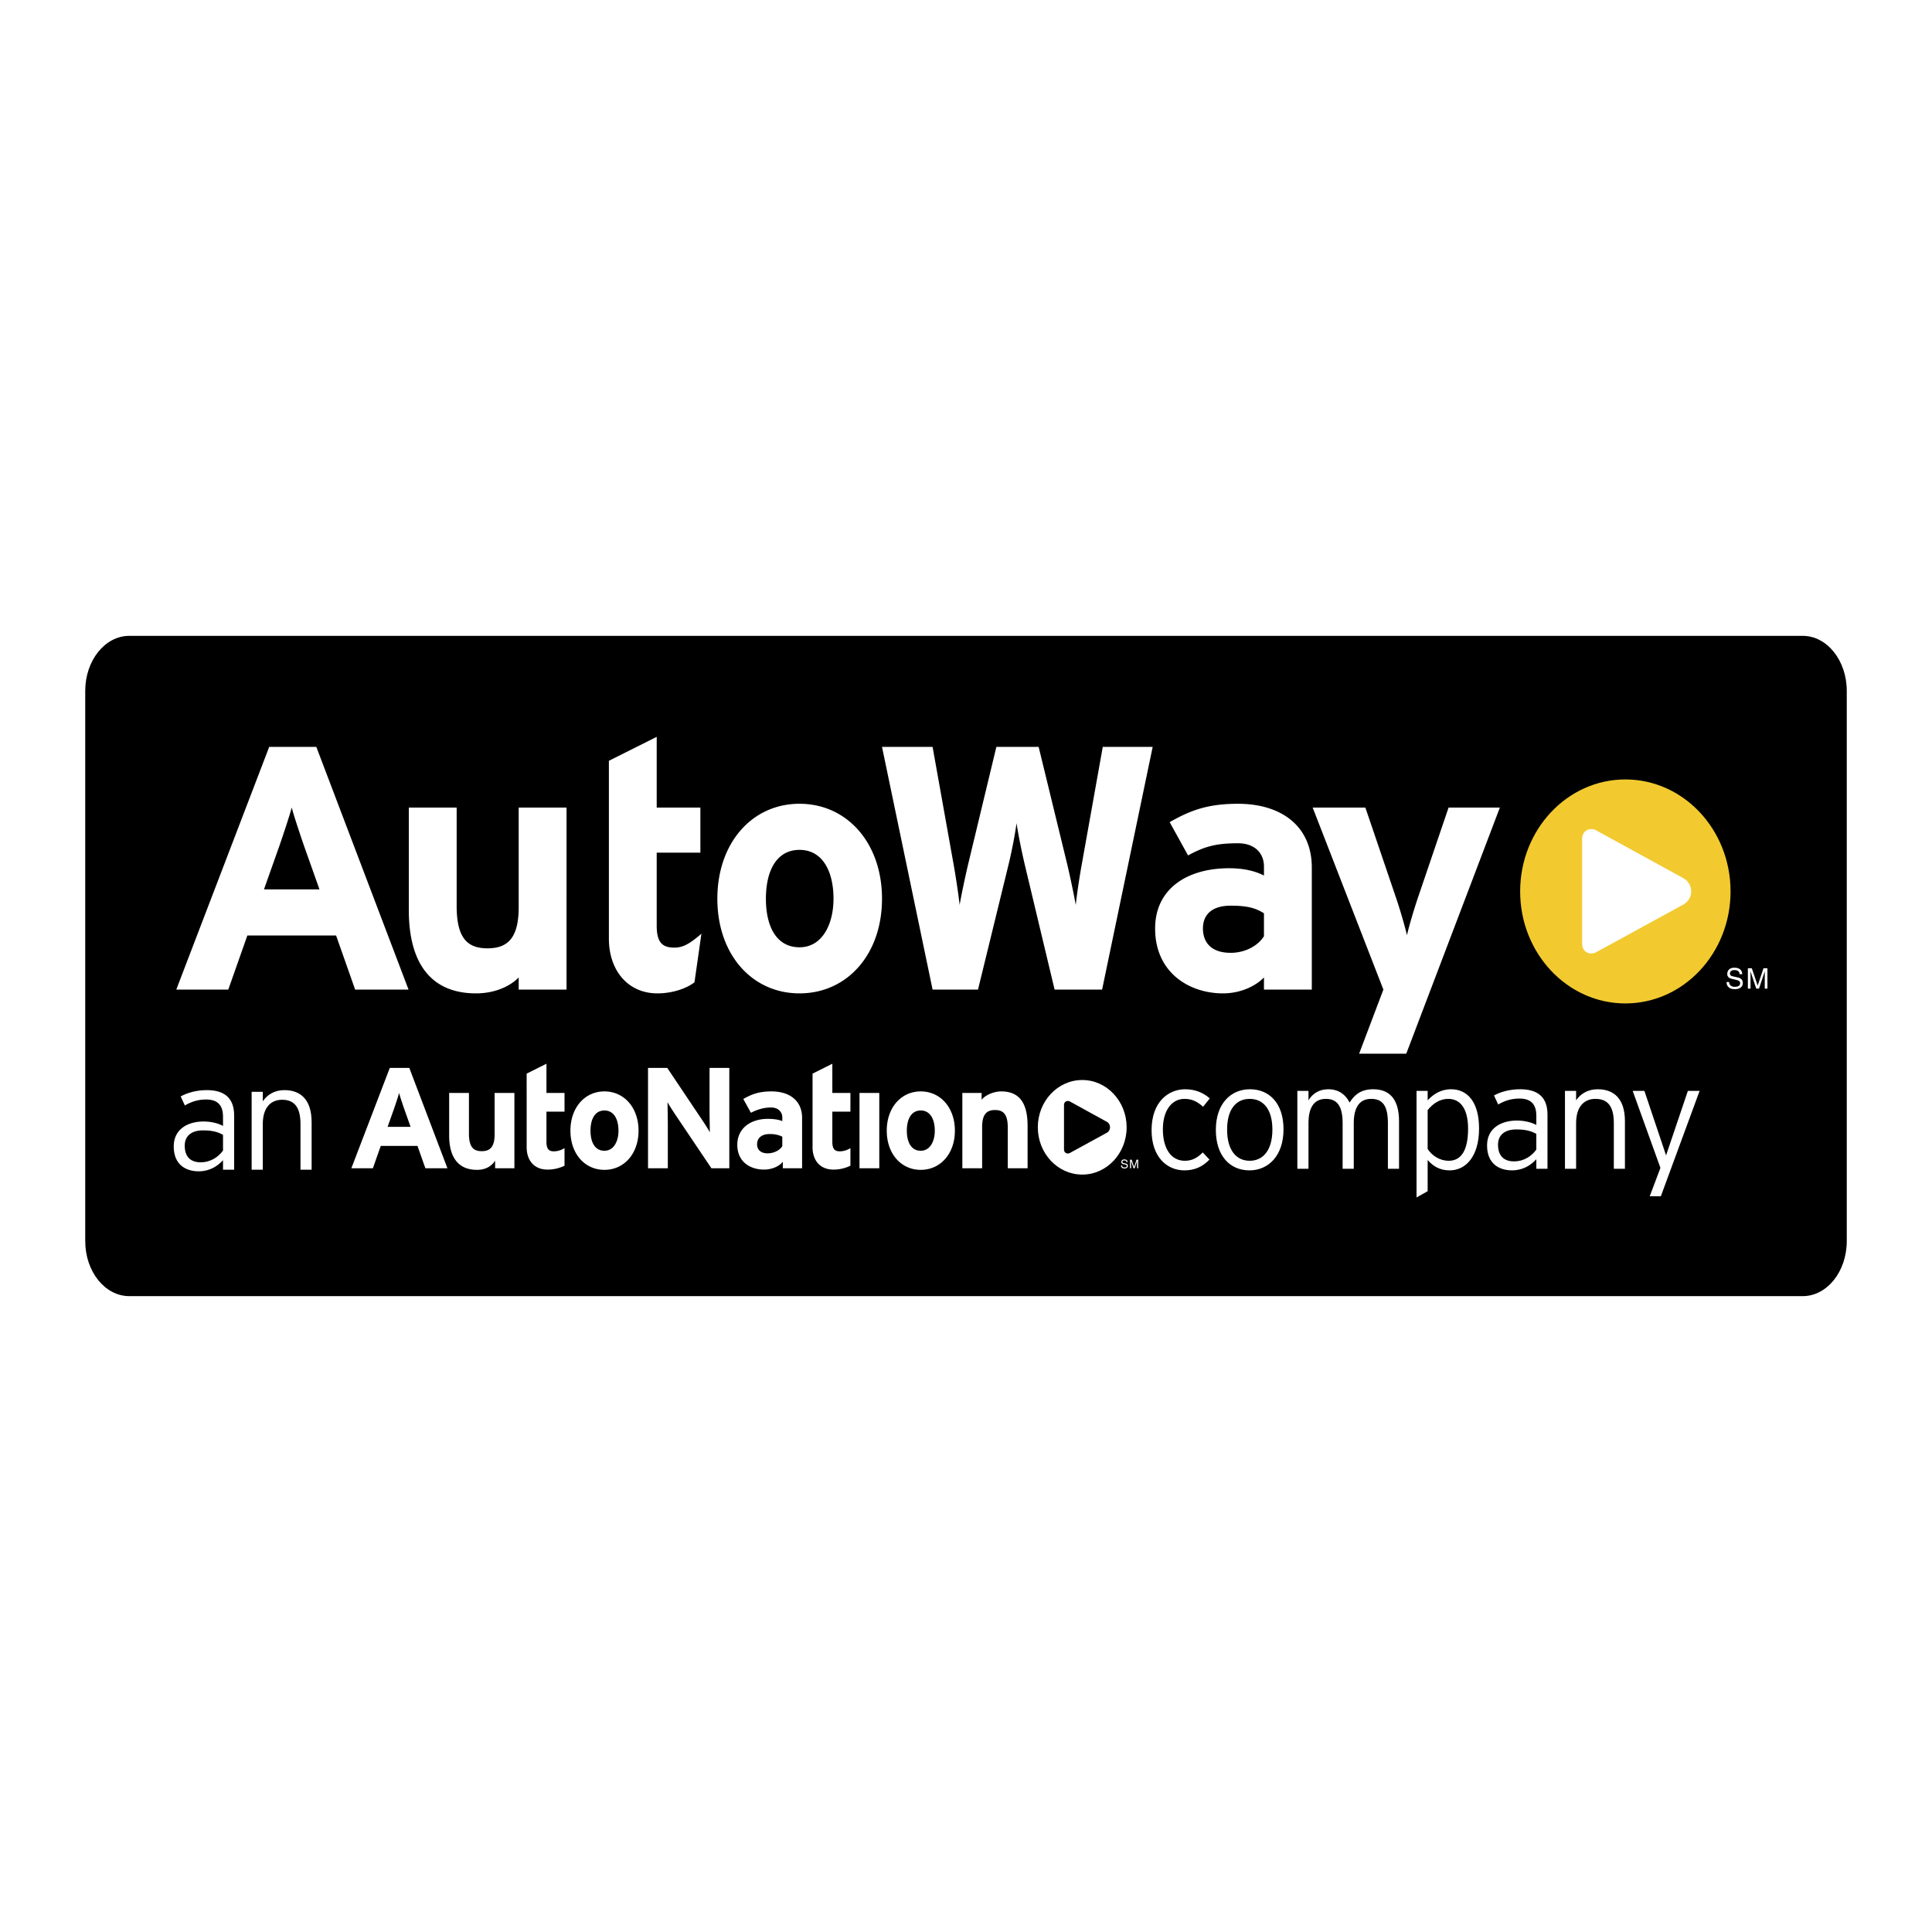
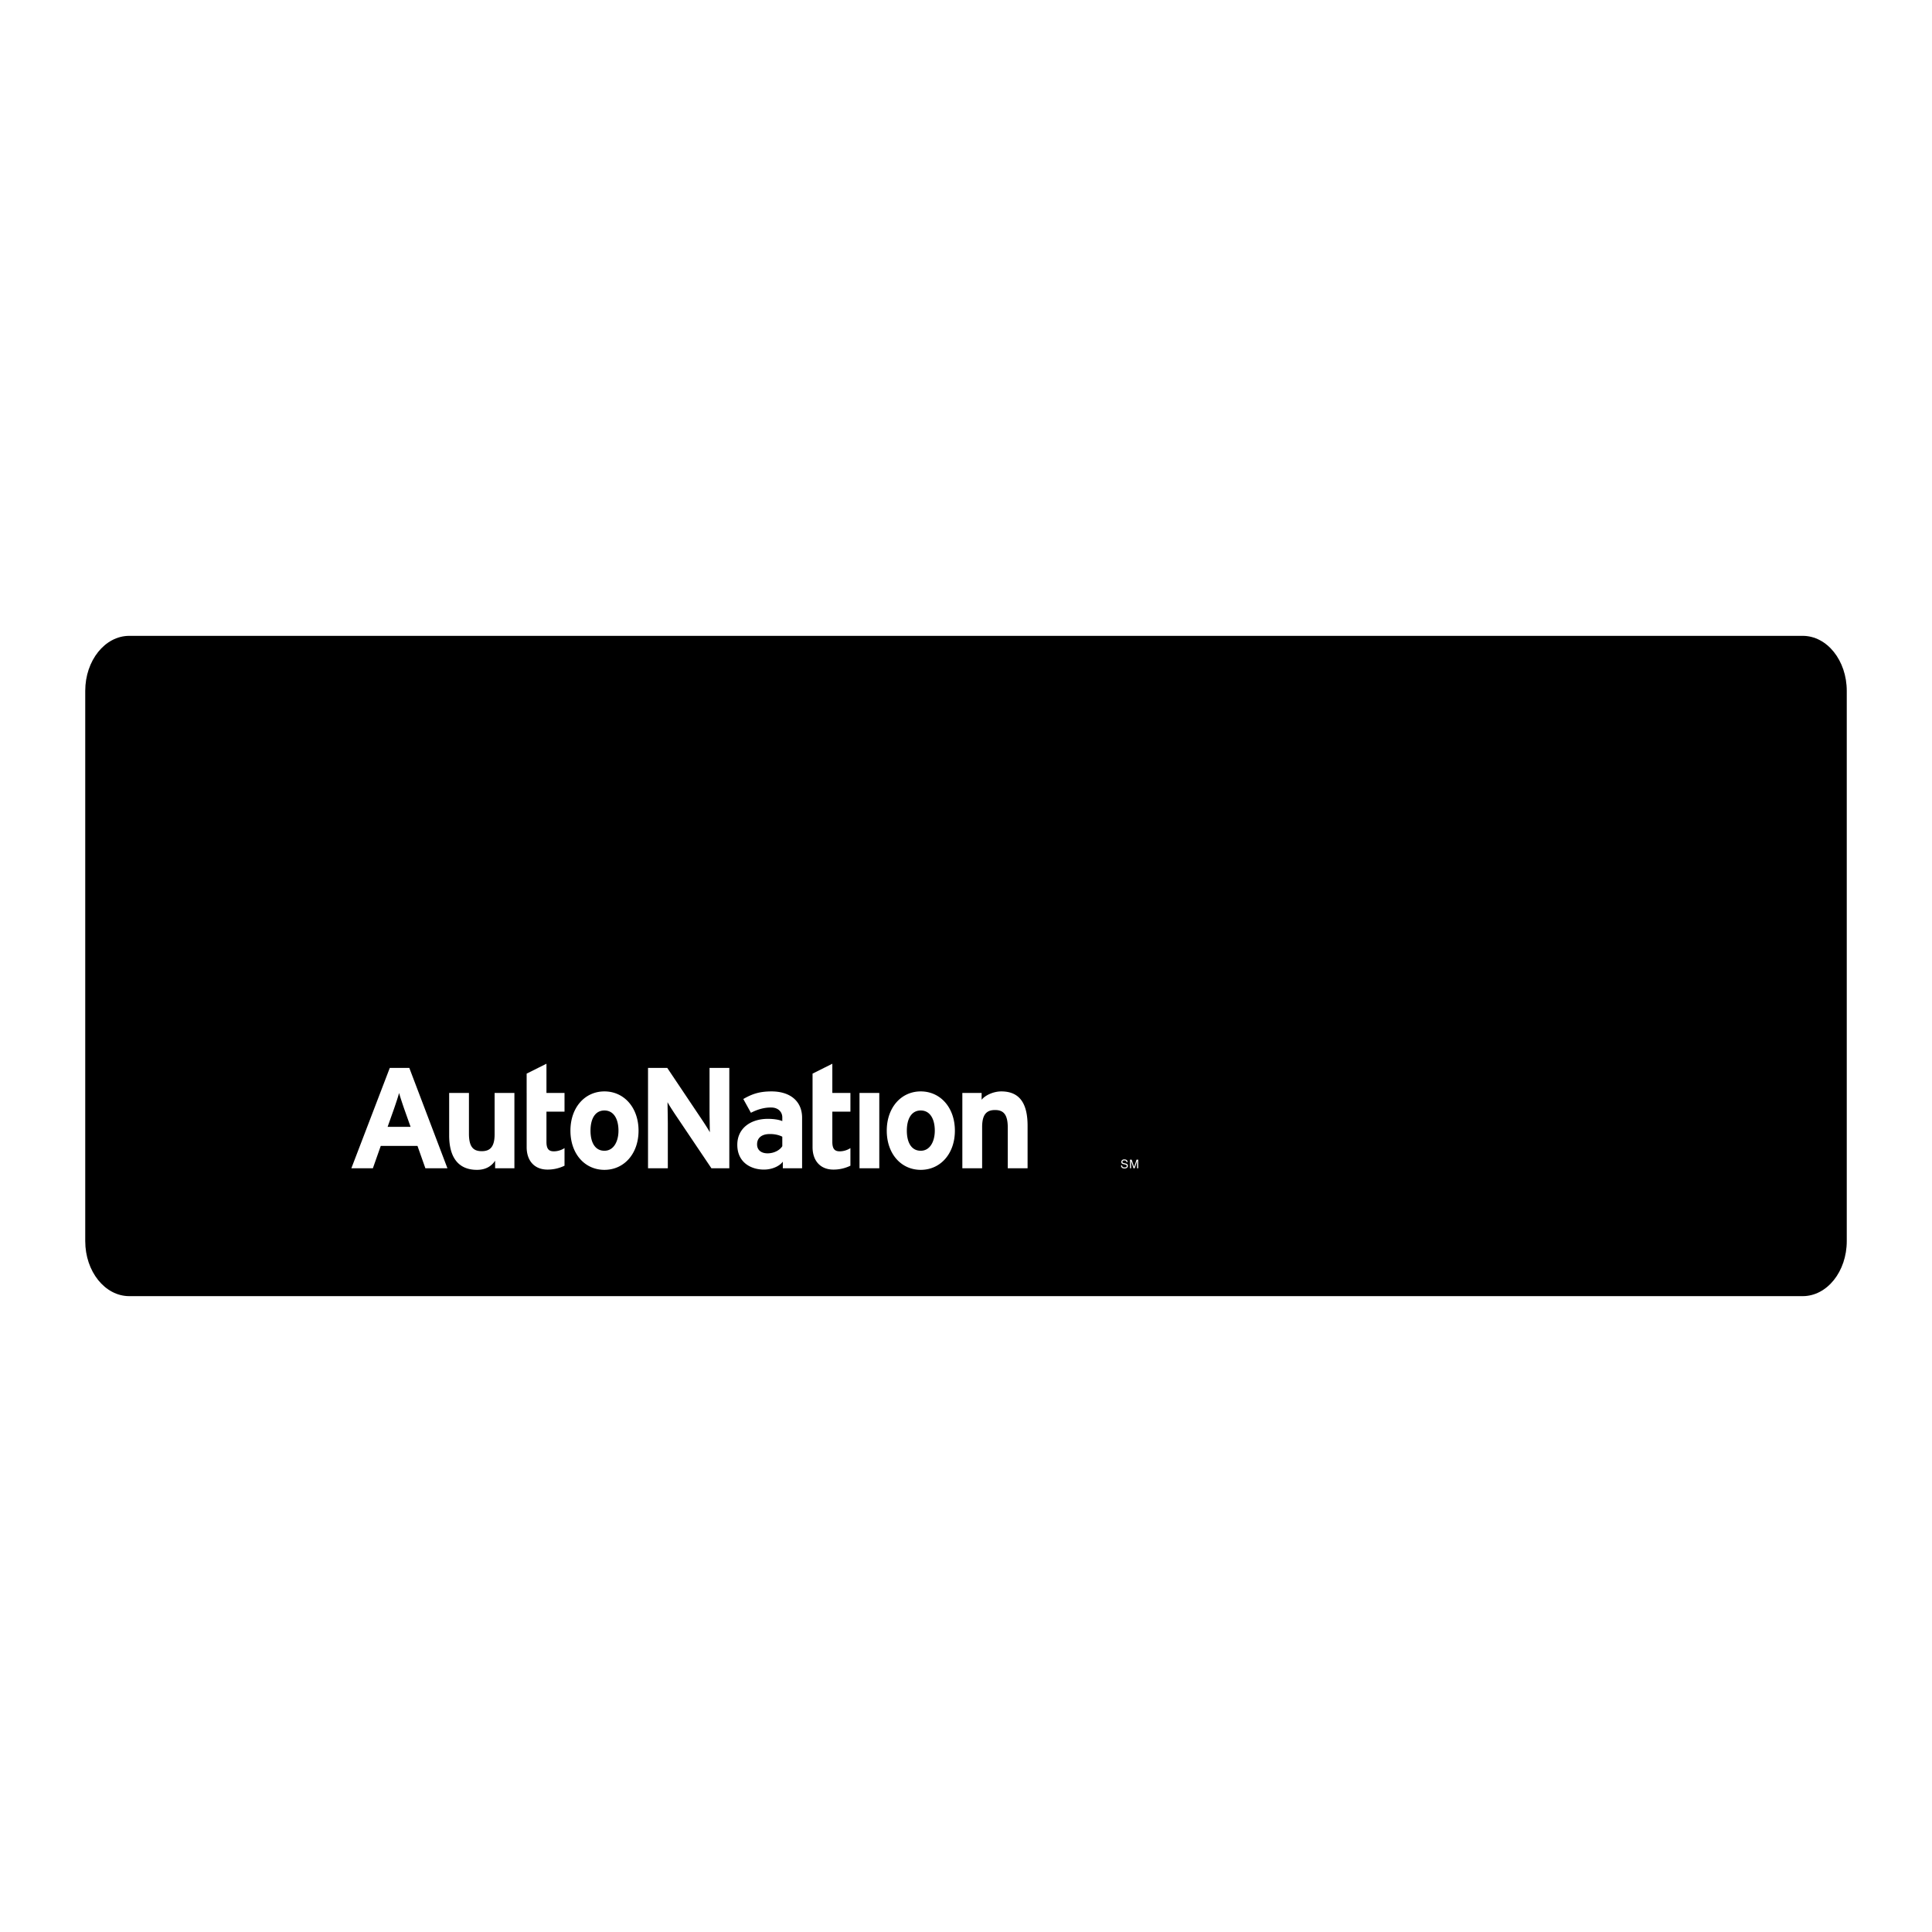
<svg xmlns="http://www.w3.org/2000/svg" viewBox="0 0 192.756 192.756">
  <title>AutoWay - SVG vector logo - www.oklogos.com</title>
  <g fill-rule="evenodd" clip-rule="evenodd">
-     <path fill="#fff" d="M0 0h192.756v192.756H0V0z" />
    <path d="M184.252 123.827c0 3.031-1.967 5.489-4.395 5.489H12.898c-2.425 0-4.394-2.458-4.394-5.489V68.929c0-3.031 1.969-5.49 4.394-5.49h166.959c2.428 0 4.395 2.458 4.395 5.49v54.898z" />
-     <path d="M31.873 88.734h-5.536l1.556-4.394c.484-1.417.969-2.868 1.211-3.769.242.9.728 2.352 1.21 3.769l1.559 4.394zm8.886 9.996L31.56 74.519h-4.702l-9.27 24.212h5.188l1.903-5.396h8.853l1.901 5.396h5.326v-.001zM51.75 98.73v-1.212c-.828.864-2.35 1.591-4.253 1.591-4.635 0-6.709-3.183-6.709-8.3V80.572h4.773v9.824c0 3.249 1.107 4.218 3.077 4.218 1.971 0 3.112-.969 3.112-4.116v-9.925h4.773V98.73H51.75zM69.289 98.002c-.795.623-2.213 1.107-3.7 1.107-2.938 0-4.84-2.281-4.84-5.465v-17.74l4.771-2.388v7.056h4.357v4.498H65.52v7.298c0 1.729.624 2.176 1.762 2.176.866 0 1.522-.379 2.698-1.383l-.691 4.841zM83.159 89.667c0 2.526-1.11 4.843-3.392 4.843s-3.352-2.04-3.352-4.843 1.07-4.875 3.352-4.875 3.392 2.11 3.392 4.875zm4.839 0c0-5.567-3.491-9.475-8.231-9.475-4.736 0-8.196 3.908-8.196 9.475 0 5.568 3.46 9.442 8.196 9.442 4.74 0 8.231-3.874 8.231-9.442zM109.957 98.73h-4.74l-2.973-12.452a62.558 62.558 0 0 1-.828-4.149c-.105.898-.451 2.733-.797 4.149L97.576 98.73h-4.532l-5.046-24.212h5.046l2.11 11.795c.207 1.177.483 2.974.588 3.976.172-1.002.553-2.799.829-3.976l2.836-11.795h4.219l2.871 11.795c.277 1.177.656 2.974.832 3.976.102-1.002.377-2.834.586-3.976l2.109-11.795h4.979l-5.046 24.212zM126.105 93.404c-.52.863-1.764 1.659-3.32 1.659-2.041 0-2.768-1.141-2.768-2.423 0-1.452.971-2.28 2.768-2.28 1.695 0 2.49.24 3.32.758v2.286zm4.774 5.326V86.554c0-4.079-2.977-6.361-7.369-6.361-2.939 0-4.701.621-6.811 1.833l1.832 3.319c1.66-.901 2.803-1.212 4.979-1.212 1.73 0 2.596 1.04 2.596 2.318v.9c-.76-.381-1.832-.727-3.49-.727-4.119 0-7.369 2.007-7.369 6.016 0 4.392 3.391 6.469 6.777 6.469 1.695 0 3.217-.691 4.082-1.591v1.212h4.773zM140.303 105.127H135.6l2.42-6.396-7.055-18.159h5.258l2.975 8.751a48.329 48.329 0 0 1 1.176 3.976c.207-.899.689-2.558 1.174-3.976l2.977-8.751h5.117l-9.339 24.555z" fill="#fff" />
-     <path d="M162.162 77.765c-5.795 0-10.496 5.004-10.496 11.172 0 6.171 4.701 11.176 10.496 11.176 5.797 0 10.496-5.004 10.496-11.176 0-6.168-4.699-11.172-10.496-11.172z" fill="#f2ca30" />
-     <path d="M173.566 97.196c-.014-.317-.275-.414-.508-.414-.172 0-.463.047-.463.357 0 .172.125.229.24.258l.582.132c.264.064.463.222.463.547 0 .484-.447.615-.797.615-.379 0-.525-.112-.617-.195-.172-.155-.207-.326-.207-.518h.26c0 .369.303.477.561.477.203 0 .535-.052.535-.342 0-.216-.104-.281-.436-.362l-.416-.095c-.131-.031-.436-.127-.436-.481 0-.318.207-.629.701-.629.711 0 .781.427.797.65h-.259zM176.07 98.635v-1.2c0-.059.004-.319.004-.508h-.004l-.576 1.708h-.271l-.572-1.706h-.008c0 .187.008.447.008.506v1.2h-.266v-2.033h.393l.582 1.722h.006l.578-1.722h.393v2.033h-.267zM167.918 87.6c.504.265.811.768.811 1.333s-.307 1.066-.811 1.33c-.275.144-7.762 4.241-8.666 4.738-.258.141-.688.203-1.01-.031-.27-.192-.393-.453-.393-.896V83.776c0-.445.123-.708.393-.898.322-.234.752-.172 1.01-.031 0-.002 8.391 4.61 8.666 4.753zM22.25 114.792c-.474.651-1.229 1.17-2.238 1.17-.946 0-1.582-.501-1.582-1.661 0-.976.682-1.523 1.821-1.523.948 0 1.495.163 2 .444v1.57h-.001zm1.11 1.911v-5.419c0-1.806-1.052-2.523-2.723-2.523-1.01 0-1.928.254-2.609.628l.415.903c.638-.373 1.304-.595 2.118-.595 1.141 0 1.689.563 1.689 1.72v.917c-.459-.253-1.155-.443-1.942-.443-1.538 0-2.976.739-2.976 2.487 0 1.88 1.273 2.484 2.489 2.484 1.11 0 1.88-.514 2.429-1.107v.948h1.11zM29.98 116.703v-4.548c0-1.673-.595-2.431-1.834-2.431-1.083 0-1.928.727-1.928 2.431v4.548h-1.112v-7.773h1.112v.946c.448-.652 1.17-1.115 2.147-1.115 1.644 0 2.725.964 2.725 3.205v4.737h-1.11zM120.033 110.42c-.562-.501-1.082-.784-1.867-.784-1.213 0-2.146 1.094-2.146 3.033 0 1.911.812 3.142 2.191 3.142.756 0 1.26-.312 1.791-.832l.666.712c-.648.667-1.406 1.077-2.502 1.077-1.703 0-3.273-1.297-3.273-4.008 0-2.874 1.721-4.085 3.346-4.085 1.055 0 1.857.381 2.461.913l-.667.832zM126.947 112.7c0 2.042-.916 3.11-2.262 3.11-1.354 0-2.256-1.068-2.256-3.11 0-2.046.902-3.064 2.256-3.064 1.346 0 2.262 1.018 2.262 3.064zm1.11-.031c0-2.634-1.455-3.994-3.342-3.994-1.902 0-3.41 1.418-3.41 4.054 0 2.639 1.451 4.039 3.348 4.039s3.404-1.462 3.404-4.099zM138.471 116.608v-4.548c0-1.777-.551-2.425-1.676-2.425-1.051 0-1.73.707-1.73 2.425v4.548h-1.111v-4.548c0-1.777-.594-2.425-1.672-2.425-1.068 0-1.734.707-1.734 2.425v4.548h-1.111v-7.772h1.111v.944c.402-.662 1.051-1.105 1.967-1.105 1.096 0 1.768.588 2.135 1.329.457-.741 1.096-1.329 2.354-1.329 1.586 0 2.578.93 2.578 3.193v4.74h-1.111zM146.471 112.611c0 2.085-.641 3.199-1.93 3.199-.914 0-1.674-.521-2.104-1.176v-3.877c.551-.679 1.23-1.122 2.061-1.122 1.229.001 1.973 1.019 1.973 2.976zm1.095-.016c0-2.738-1.232-3.92-2.787-3.92-1.051 0-1.791.511-2.342 1.105v-.944h-1.109v10.634l1.109-.624v-3.112c.551.624 1.215 1.034 2.193 1.034 1.63 0 2.936-1.417 2.936-4.173zM153.279 114.696c-.473.654-1.229 1.173-2.236 1.173-.945 0-1.586-.502-1.586-1.663 0-.976.682-1.522 1.826-1.522.941 0 1.492.161 1.996.439v1.573zm1.114 1.912v-5.418c0-1.806-1.055-2.516-2.727-2.516-1.008 0-1.926.246-2.609.619l.418.902c.635-.371 1.301-.592 2.119-.592 1.139 0 1.686.563 1.686 1.717v.917c-.461-.248-1.154-.44-1.941-.44-1.539 0-2.975.738-2.975 2.484 0 1.883 1.275 2.485 2.486 2.485 1.109 0 1.883-.516 2.43-1.108v.949h1.113v.001zM161.012 116.608v-4.548c0-1.674-.592-2.425-1.84-2.425-1.076 0-1.924.723-1.924 2.425v4.548h-1.111v-7.772h1.111v.944c.445-.652 1.168-1.105 2.15-1.105 1.643 0 2.721.961 2.721 3.193v4.74h-1.107zM165.703 119.35h-1.109l1.068-2.829-2.769-7.685h1.168l1.896 5.639.266.799.265-.782 1.912-5.656h1.172l-3.869 10.514zM107.977 107.753c-2.449 0-4.434 2.114-4.434 4.717 0 2.605 1.984 4.718 4.434 4.718 2.445 0 4.428-2.112 4.428-4.718-.001-2.603-1.983-4.717-4.428-4.717z" fill="#fff" />
-     <path d="M110.404 111.907a.621.621 0 0 1 .342.559c0 .24-.127.454-.342.565-.117.061-3.275 1.789-3.656 1.999-.109.06-.293.087-.432-.011-.111-.085-.16-.192-.16-.381v-4.347c0-.19.049-.3.16-.379.139-.1.322-.074.432-.015 0 .001 3.539 1.951 3.656 2.01z" />
    <path d="M40.964 112.423h-2.291l.644-1.816c.201-.588.402-1.188.501-1.562.099.373.3.974.501 1.562l.645 1.816zm3.676 4.135l-3.804-10.014H38.89l-3.835 10.014h2.147l.787-2.232h3.662l.789 2.232h2.2zM49.398 116.558v-.755c-.348.531-.921.913-1.81.913-1.917 0-2.775-1.319-2.775-3.436v-4.235h1.974v4.063c0 1.346.458 1.745 1.274 1.745s1.288-.399 1.288-1.7v-4.108h1.974v7.513h-1.925zM52.544 109.045v-1.93l1.976-.987v2.917h1.802v1.862H54.52v3.017c0 .717.247.94.719.944.354.005.764-.109 1.083-.323v1.758a3.842 3.842 0 0 1-1.773.386c-1.267-.033-2.004-.92-2.004-2.234v-5.41h-.001zM70.978 116.558l-3.678-5.467c-.242-.37-.572-.871-.699-1.13 0 .372.028 1.634.028 2.19v4.406h-1.975v-10.014h1.917l3.547 5.293c.245.372.572.874.7 1.131 0-.373-.027-1.633-.027-2.189v-4.234h1.973v10.014h-1.786zM78.05 114.354c-.214.356-.733.68-1.373.711-.659.035-1.146-.271-1.143-.903 0-.592.41-.979 1.143-1.015.598-.031 1.094.113 1.373.263v.944zm1.975 2.204v-5.038c0-1.685-1.229-2.63-3.048-2.63-1.215 0-1.944.257-2.818.758l.76 1.373c.576-.294 1.272-.542 2.058-.525.676.015 1.073.453 1.073.983v.373c-.261-.114-.756-.224-1.443-.224-1.703 0-3.046.93-3.046 2.588 0 1.752 1.352 2.473 2.65 2.473.855 0 1.586-.366 1.891-.789v.658h1.923zM85.753 109.045h1.974v7.512h-1.974v-7.512zM93.264 112.808c0 1.046-.457 2.003-1.402 2.003-.942 0-1.387-.843-1.387-2.003 0-1.157.445-2.015 1.387-2.015.945 0 1.402.872 1.402 2.015zm2.005 0c0-2.303-1.445-3.918-3.407-3.918-1.958 0-3.39 1.615-3.39 3.918 0 2.305 1.432 3.908 3.39 3.908 1.962 0 3.407-1.604 3.407-3.908zM61.705 112.808c0 1.046-.458 2.003-1.402 2.003s-1.388-.843-1.388-2.003c0-1.157.443-2.015 1.388-2.015s1.402.872 1.402 2.015zm2.003 0c0-2.303-1.445-3.918-3.404-3.918-1.961 0-3.392 1.615-3.392 3.918 0 2.305 1.431 3.908 3.392 3.908 1.958 0 3.404-1.604 3.404-3.908zM100.545 116.558v-4.062c0-1.344-.457-1.748-1.271-1.748s-1.287.404-1.287 1.702v4.108h-1.974v-7.513h1.923v.68c.34-.445 1.178-.835 1.963-.835 1.916 0 2.623 1.317 2.623 3.434v4.234h-1.977zM81.069 109.045v-1.93l1.973-.987v2.917h1.804v1.862h-1.804v3.017c0 .717.251.94.723.944.352.005.762-.109 1.081-.323v1.758a3.842 3.842 0 0 1-1.773.386c-1.265-.033-2.004-.92-2.004-2.234v-5.41zM112.395 115.949c-.004-.133-.115-.174-.211-.174-.074 0-.199.019-.199.151 0 .072.055.096.105.107l.244.056c.111.024.193.091.193.23 0 .2-.189.259-.336.259-.158 0-.221-.05-.26-.084a.269.269 0 0 1-.086-.217h.109c0 .157.127.201.236.201.084 0 .225-.023.225-.146 0-.089-.045-.117-.186-.153l-.172-.039c-.057-.012-.184-.052-.184-.203 0-.13.088-.263.295-.263.297 0 .328.179.334.273h-.107v.002zM113.447 116.557v-.509l.002-.213h-.002l-.24.722h-.117l-.24-.719h-.002l.002.21v.509h-.111v-.858h.168l.242.726h.002l.244-.726h.164v.858h-.112z" fill="#fff" />
  </g>
</svg>